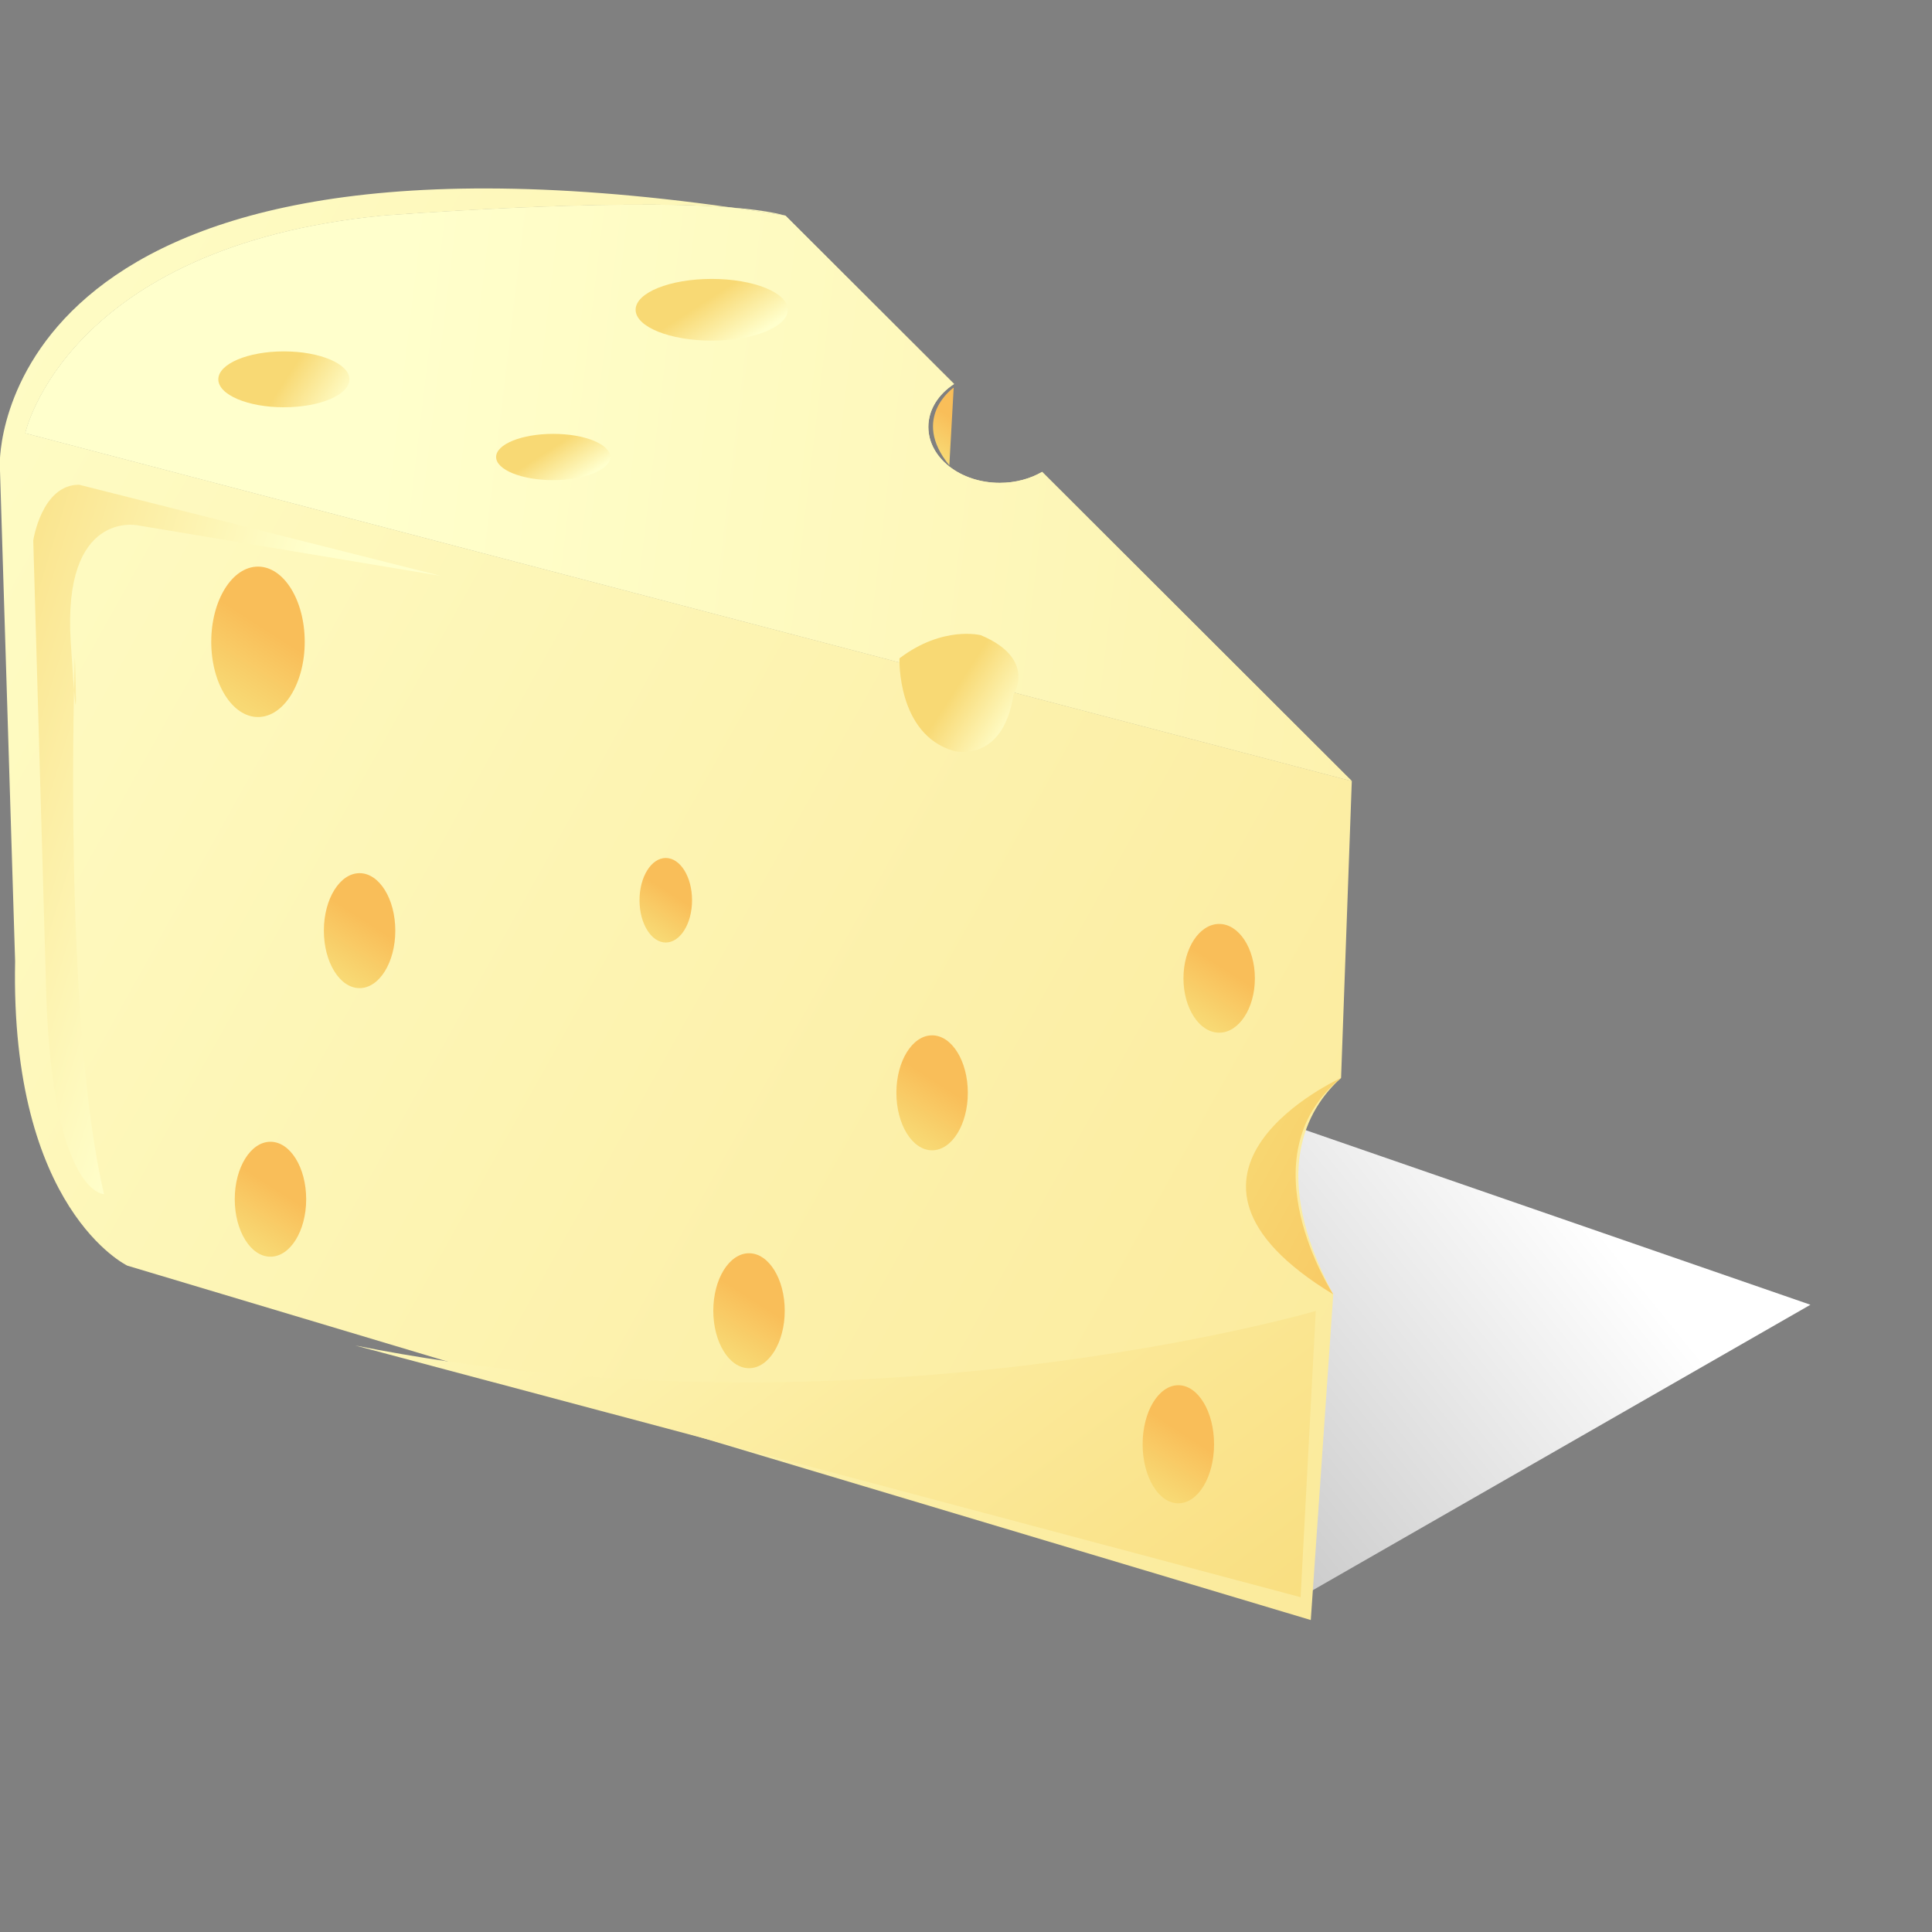
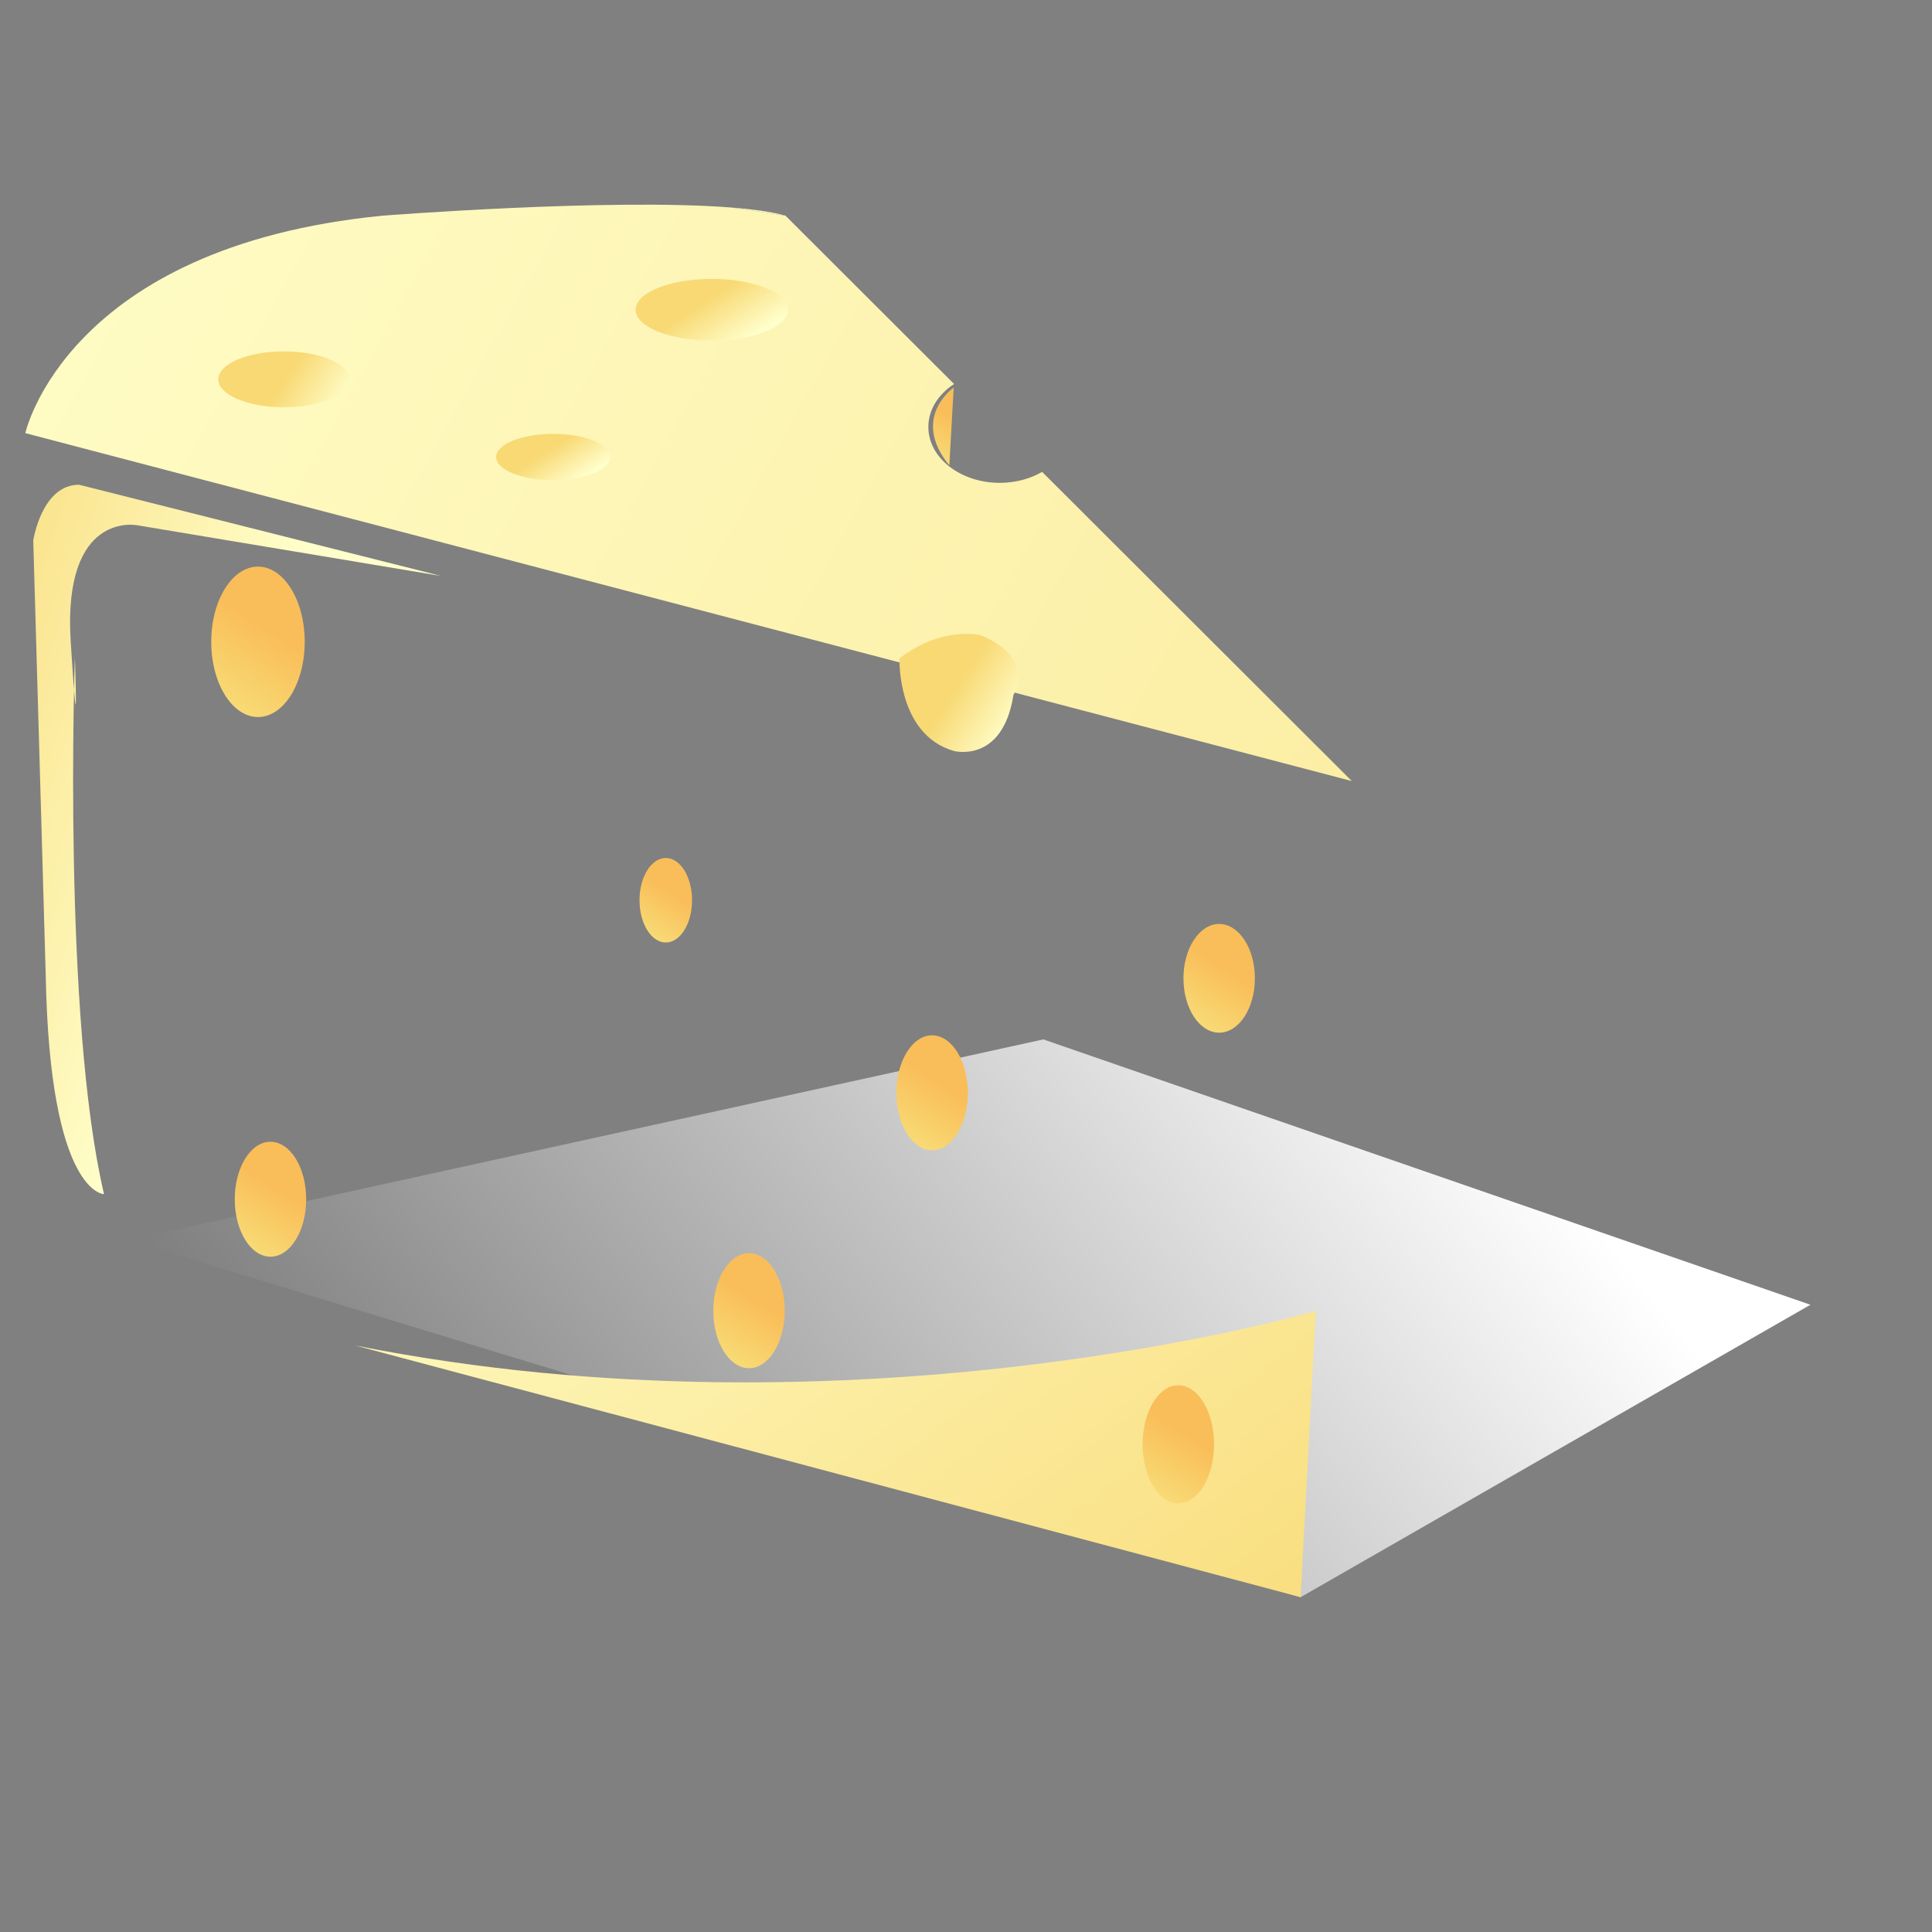
<svg xmlns="http://www.w3.org/2000/svg" xmlns:ns1="http://sodipodi.sourceforge.net/DTD/sodipodi-0.dtd" xmlns:ns2="http://www.inkscape.org/namespaces/inkscape" xmlns:xlink="http://www.w3.org/1999/xlink" width="64pt" height="64pt" id="svg3506" ns1:version="0.32" ns2:version="0.40" ns1:docbase="/home/adriano/Desktop/umit_icons" ns1:docname="vl_4_64.svg" ns2:export-filename="/home/adriano/Desktop/umit_icons/vl_4_32.png" ns2:export-xdpi="35.480000" ns2:export-ydpi="35.480000">
  <rect width="100%" height="100%" fill="#808080" stroke="none" />
  <defs id="defs3">
    <linearGradient id="XMLID_118_" gradientUnits="userSpaceOnUse" x1="770.213" y1="574.194" x2="773.893" y2="568.471" gradientTransform="matrix(-1,0,0,1,955.148,0)">
      <stop offset="0" style="stop-color:#FFFFCC" id="stop33131" />
      <stop offset="1" style="stop-color:#F8D974" id="stop33133" />
      <midPointStop offset="0" style="stop-color:#FFFFCC" id="midPointStop33135" />
      <midPointStop offset="0.5" style="stop-color:#FFFFCC" id="midPointStop33137" />
      <midPointStop offset="1" style="stop-color:#F8D974" id="midPointStop33139" />
    </linearGradient>
    <linearGradient ns2:collect="always" xlink:href="#XMLID_118_" id="linearGradient38858" gradientUnits="userSpaceOnUse" gradientTransform="matrix(-1,0,0,1,955.148,-8.999749e-15)" x1="770.213" y1="574.194" x2="773.893" y2="568.471" />
    <linearGradient id="XMLID_117_" gradientUnits="userSpaceOnUse" x1="743.667" y1="552.002" x2="748.573" y2="544.372" gradientTransform="matrix(-1,0,0,1,955.148,0)">
      <stop offset="0" style="stop-color:#FFFFCC" id="stop33116" />
      <stop offset="1" style="stop-color:#F8D974" id="stop33118" />
      <midPointStop offset="0" style="stop-color:#FFFFCC" id="midPointStop33120" />
      <midPointStop offset="0.5" style="stop-color:#FFFFCC" id="midPointStop33122" />
      <midPointStop offset="1" style="stop-color:#F8D974" id="midPointStop33124" />
    </linearGradient>
    <linearGradient ns2:collect="always" xlink:href="#XMLID_117_" id="linearGradient38857" gradientUnits="userSpaceOnUse" gradientTransform="matrix(-1,0,0,1,955.148,-8.999749e-15)" x1="743.668" y1="552.002" x2="748.573" y2="544.372" />
    <linearGradient id="XMLID_116_" gradientUnits="userSpaceOnUse" x1="147.429" y1="562.792" x2="138.716" y2="557.154">
      <stop offset="0" style="stop-color:#FFFFCC" id="stop33099" />
      <stop offset="1" style="stop-color:#F8D974" id="stop33101" />
      <midPointStop offset="0" style="stop-color:#FFFFCC" id="midPointStop33103" />
      <midPointStop offset="0.5" style="stop-color:#FFFFCC" id="midPointStop33105" />
      <midPointStop offset="1" style="stop-color:#F8D974" id="midPointStop33107" />
    </linearGradient>
    <linearGradient ns2:collect="always" xlink:href="#XMLID_116_" id="linearGradient38856" gradientUnits="userSpaceOnUse" x1="147.429" y1="562.793" x2="138.716" y2="557.154" />
    <linearGradient id="XMLID_115_" gradientUnits="userSpaceOnUse" x1="256.518" y1="612.779" x2="247.016" y2="606.63">
      <stop offset="0" style="stop-color:#FFFFCC" id="stop33084" />
      <stop offset="1" style="stop-color:#F8D974" id="stop33086" />
      <midPointStop offset="0" style="stop-color:#FFFFCC" id="midPointStop33088" />
      <midPointStop offset="0.5" style="stop-color:#FFFFCC" id="midPointStop33090" />
      <midPointStop offset="1" style="stop-color:#F8D974" id="midPointStop33092" />
    </linearGradient>
    <linearGradient ns2:collect="always" xlink:href="#XMLID_115_" id="linearGradient38855" gradientUnits="userSpaceOnUse" x1="256.518" y1="612.779" x2="247.016" y2="606.63" />
    <linearGradient id="XMLID_114_" gradientUnits="userSpaceOnUse" x1="127.137" y1="635.65" x2="67.749" y2="617.429">
      <stop offset="0" style="stop-color:#FFFFCC" id="stop33069" />
      <stop offset="1" style="stop-color:#F8D974" id="stop33071" />
      <midPointStop offset="0" style="stop-color:#FFFFCC" id="midPointStop33073" />
      <midPointStop offset="0.5" style="stop-color:#FFFFCC" id="midPointStop33075" />
      <midPointStop offset="1" style="stop-color:#F8D974" id="midPointStop33077" />
    </linearGradient>
    <linearGradient ns2:collect="always" xlink:href="#XMLID_114_" id="linearGradient38854" gradientUnits="userSpaceOnUse" x1="127.137" y1="635.65" x2="67.749" y2="617.429" />
    <linearGradient id="XMLID_113_" gradientUnits="userSpaceOnUse" x1="243.178" y1="568.794" x2="246.594" y2="563.481">
      <stop offset="0" style="stop-color:#F8D974" id="stop33054" />
      <stop offset="1" style="stop-color:#F9BE59" id="stop33056" />
      <midPointStop offset="0" style="stop-color:#F8D974" id="midPointStop33058" />
      <midPointStop offset="0.5" style="stop-color:#F8D974" id="midPointStop33060" />
      <midPointStop offset="1" style="stop-color:#F9BE59" id="midPointStop33062" />
    </linearGradient>
    <linearGradient ns2:collect="always" xlink:href="#XMLID_113_" id="linearGradient38853" gradientUnits="userSpaceOnUse" x1="243.178" y1="568.794" x2="246.594" y2="563.481" />
    <linearGradient id="XMLID_112_" gradientUnits="userSpaceOnUse" x1="291.852" y1="677.923" x2="334.472" y2="701.654">
      <stop offset="0" style="stop-color:#F8D974" id="stop33039" />
      <stop offset="1" style="stop-color:#F9BE59" id="stop33041" />
      <midPointStop offset="0" style="stop-color:#F8D974" id="midPointStop33043" />
      <midPointStop offset="0.5" style="stop-color:#F8D974" id="midPointStop33045" />
      <midPointStop offset="1" style="stop-color:#F9BE59" id="midPointStop33047" />
    </linearGradient>
    <linearGradient ns2:collect="always" xlink:href="#XMLID_112_" id="linearGradient38852" gradientUnits="userSpaceOnUse" x1="291.852" y1="677.923" x2="334.472" y2="701.654" />
    <linearGradient id="XMLID_111_" gradientUnits="userSpaceOnUse" x1="278.392" y1="735.473" x2="283.765" y2="727.115">
      <stop offset="0" style="stop-color:#F8D974" id="stop33024" />
      <stop offset="1" style="stop-color:#F9BE59" id="stop33026" />
      <midPointStop offset="0" style="stop-color:#F8D974" id="midPointStop33028" />
      <midPointStop offset="0.5" style="stop-color:#F8D974" id="midPointStop33030" />
      <midPointStop offset="1" style="stop-color:#F9BE59" id="midPointStop33032" />
    </linearGradient>
    <linearGradient ns2:collect="always" xlink:href="#XMLID_111_" id="linearGradient38851" gradientUnits="userSpaceOnUse" x1="278.392" y1="735.473" x2="283.765" y2="727.115" />
    <linearGradient id="XMLID_110_" gradientUnits="userSpaceOnUse" x1="285.268" y1="659.899" x2="290.274" y2="652.112">
      <stop offset="0" style="stop-color:#F8D974" id="stop33009" />
      <stop offset="1" style="stop-color:#F9BE59" id="stop33011" />
      <midPointStop offset="0" style="stop-color:#F8D974" id="midPointStop33013" />
      <midPointStop offset="0.5" style="stop-color:#F8D974" id="midPointStop33015" />
      <midPointStop offset="1" style="stop-color:#F9BE59" id="midPointStop33017" />
    </linearGradient>
    <linearGradient ns2:collect="always" xlink:href="#XMLID_110_" id="linearGradient38850" gradientUnits="userSpaceOnUse" x1="285.268" y1="659.899" x2="290.274" y2="652.112" />
    <linearGradient id="XMLID_109_" gradientUnits="userSpaceOnUse" x1="128.819" y1="608" x2="135.69" y2="597.312">
      <stop offset="0" style="stop-color:#F8D974" id="stop32994" />
      <stop offset="1" style="stop-color:#F9BE59" id="stop32996" />
      <midPointStop offset="0" style="stop-color:#F8D974" id="midPointStop32998" />
      <midPointStop offset="0.5" style="stop-color:#F8D974" id="midPointStop33000" />
      <midPointStop offset="1" style="stop-color:#F9BE59" id="midPointStop33002" />
    </linearGradient>
    <linearGradient ns2:collect="always" xlink:href="#XMLID_109_" id="linearGradient38849" gradientUnits="userSpaceOnUse" x1="128.819" y1="608" x2="135.69" y2="597.312" />
    <linearGradient id="XMLID_108_" gradientUnits="userSpaceOnUse" x1="174.504" y1="639.969" x2="292.434" y2="795.886">
      <stop offset="0" style="stop-color:#FFFFCC" id="stop32979" />
      <stop offset="1" style="stop-color:#F8D974" id="stop32981" />
      <midPointStop offset="0" style="stop-color:#FFFFCC" id="midPointStop32983" />
      <midPointStop offset="0.5" style="stop-color:#FFFFCC" id="midPointStop32985" />
      <midPointStop offset="1" style="stop-color:#F8D974" id="midPointStop32987" />
    </linearGradient>
    <linearGradient ns2:collect="always" xlink:href="#XMLID_108_" id="linearGradient38848" gradientUnits="userSpaceOnUse" x1="174.504" y1="639.969" x2="292.434" y2="795.886" />
    <linearGradient id="XMLID_107_" gradientUnits="userSpaceOnUse" x1="196.99" y1="645.873" x2="200.851" y2="639.866">
      <stop offset="0" style="stop-color:#F8D974" id="stop32964" />
      <stop offset="1" style="stop-color:#F9BE59" id="stop32966" />
      <midPointStop offset="0" style="stop-color:#F8D974" id="midPointStop32968" />
      <midPointStop offset="0.5" style="stop-color:#F8D974" id="midPointStop32970" />
      <midPointStop offset="1" style="stop-color:#F9BE59" id="midPointStop32972" />
    </linearGradient>
    <linearGradient ns2:collect="always" xlink:href="#XMLID_107_" id="linearGradient38847" gradientUnits="userSpaceOnUse" x1="196.99" y1="645.873" x2="200.851" y2="639.866" />
    <linearGradient id="XMLID_106_" gradientUnits="userSpaceOnUse" x1="209.283" y1="713.79" x2="214.533" y2="705.623">
      <stop offset="0" style="stop-color:#F8D974" id="stop32949" />
      <stop offset="1" style="stop-color:#F9BE59" id="stop32951" />
      <midPointStop offset="0" style="stop-color:#F8D974" id="midPointStop32953" />
      <midPointStop offset="0.5" style="stop-color:#F8D974" id="midPointStop32955" />
      <midPointStop offset="1" style="stop-color:#F9BE59" id="midPointStop32957" />
    </linearGradient>
    <linearGradient ns2:collect="always" xlink:href="#XMLID_106_" id="linearGradient38846" gradientUnits="userSpaceOnUse" x1="209.283" y1="713.79" x2="214.533" y2="705.623" />
    <linearGradient id="XMLID_105_" gradientUnits="userSpaceOnUse" x1="132.143" y1="695.817" x2="137.393" y2="687.651">
      <stop offset="0" style="stop-color:#F8D974" id="stop32934" />
      <stop offset="1" style="stop-color:#F9BE59" id="stop32936" />
      <midPointStop offset="0" style="stop-color:#F8D974" id="midPointStop32938" />
      <midPointStop offset="0.5" style="stop-color:#F8D974" id="midPointStop32940" />
      <midPointStop offset="1" style="stop-color:#F9BE59" id="midPointStop32942" />
    </linearGradient>
    <linearGradient ns2:collect="always" xlink:href="#XMLID_105_" id="linearGradient38845" gradientUnits="userSpaceOnUse" x1="132.143" y1="695.817" x2="137.393" y2="687.65" />
    <linearGradient id="XMLID_104_" gradientUnits="userSpaceOnUse" x1="146.507" y1="652.522" x2="151.757" y2="644.355">
      <stop offset="0" style="stop-color:#F8D974" id="stop32919" />
      <stop offset="1" style="stop-color:#F9BE59" id="stop32921" />
      <midPointStop offset="0" style="stop-color:#F8D974" id="midPointStop32923" />
      <midPointStop offset="0.5" style="stop-color:#F8D974" id="midPointStop32925" />
      <midPointStop offset="1" style="stop-color:#F9BE59" id="midPointStop32927" />
    </linearGradient>
    <linearGradient ns2:collect="always" xlink:href="#XMLID_104_" id="linearGradient38844" gradientUnits="userSpaceOnUse" x1="146.507" y1="652.522" x2="151.757" y2="644.355" />
    <linearGradient id="XMLID_103_" gradientUnits="userSpaceOnUse" x1="238.797" y1="678.663" x2="244.048" y2="670.496">
      <stop offset="0" style="stop-color:#F8D974" id="stop32904" />
      <stop offset="1" style="stop-color:#F9BE59" id="stop32906" />
      <midPointStop offset="0" style="stop-color:#F8D974" id="midPointStop32908" />
      <midPointStop offset="0.5" style="stop-color:#F8D974" id="midPointStop32910" />
      <midPointStop offset="1" style="stop-color:#F9BE59" id="midPointStop32912" />
    </linearGradient>
    <linearGradient ns2:collect="always" xlink:href="#XMLID_103_" id="linearGradient38843" gradientUnits="userSpaceOnUse" x1="238.797" y1="678.663" x2="244.048" y2="670.496" />
    <linearGradient id="XMLID_102_" gradientUnits="userSpaceOnUse" x1="154.302" y1="562.875" x2="632.244" y2="619.93">
      <stop offset="0" style="stop-color:#FFFFCC" id="stop32888" />
      <stop offset="1" style="stop-color:#F8D974" id="stop32890" />
      <midPointStop offset="0" style="stop-color:#FFFFCC" id="midPointStop32892" />
      <midPointStop offset="0.5" style="stop-color:#FFFFCC" id="midPointStop32894" />
      <midPointStop offset="1" style="stop-color:#F8D974" id="midPointStop32896" />
    </linearGradient>
    <linearGradient ns2:collect="always" xlink:href="#XMLID_102_" id="linearGradient38842" gradientUnits="userSpaceOnUse" x1="154.302" y1="562.875" x2="632.244" y2="619.93" />
    <linearGradient id="XMLID_101_" gradientUnits="userSpaceOnUse" x1="64.594" y1="496.107" x2="599.268" y2="793.804">
      <stop offset="0" style="stop-color:#FFFFCC" id="stop32873" />
      <stop offset="1" style="stop-color:#F8D974" id="stop32875" />
      <midPointStop offset="0" style="stop-color:#FFFFCC" id="midPointStop32877" />
      <midPointStop offset="0.5" style="stop-color:#FFFFCC" id="midPointStop32879" />
      <midPointStop offset="1" style="stop-color:#F8D974" id="midPointStop32881" />
    </linearGradient>
    <linearGradient ns2:collect="always" xlink:href="#XMLID_101_" id="linearGradient38841" gradientUnits="userSpaceOnUse" x1="64.594" y1="496.107" x2="599.268" y2="793.804" />
    <linearGradient id="XMLID_100_" gradientUnits="userSpaceOnUse" x1="157.784" y1="523.136" x2="634.709" y2="580.069">
      <stop offset="0" style="stop-color:#FFFFCC" id="stop32858" />
      <stop offset="1" style="stop-color:#F8D974" id="stop32860" />
      <midPointStop offset="0" style="stop-color:#FFFFCC" id="midPointStop32862" />
      <midPointStop offset="0.5" style="stop-color:#FFFFCC" id="midPointStop32864" />
      <midPointStop offset="1" style="stop-color:#F8D974" id="midPointStop32866" />
    </linearGradient>
    <linearGradient ns2:collect="always" xlink:href="#XMLID_100_" id="linearGradient38840" gradientUnits="userSpaceOnUse" x1="157.784" y1="523.136" x2="634.709" y2="580.069" />
    <linearGradient id="XMLID_99_" gradientUnits="userSpaceOnUse" x1="37.04" y1="545.046" x2="572.062" y2="842.937">
      <stop offset="0" style="stop-color:#FFFFCC" id="stop32843" />
      <stop offset="1" style="stop-color:#F8D974" id="stop32845" />
      <midPointStop offset="0" style="stop-color:#FFFFCC" id="midPointStop32847" />
      <midPointStop offset="0.5" style="stop-color:#FFFFCC" id="midPointStop32849" />
      <midPointStop offset="1" style="stop-color:#F8D974" id="midPointStop32851" />
    </linearGradient>
    <linearGradient ns2:collect="always" xlink:href="#XMLID_99_" id="linearGradient38839" gradientUnits="userSpaceOnUse" x1="37.04" y1="545.046" x2="572.062" y2="842.937" />
    <linearGradient id="XMLID_98_" gradientUnits="userSpaceOnUse" x1="315.596" y1="647.253" x2="27.688" y2="879.874">
      <stop offset="0.006" style="stop-color:#FFFFFF" id="stop32824" />
      <stop offset="1" style="stop-color:#000000" id="stop32826" />
      <midPointStop offset="0.006" style="stop-color:#FFFFFF" id="midPointStop32828" />
      <midPointStop offset="0.5" style="stop-color:#FFFFFF" id="midPointStop32830" />
      <midPointStop offset="1" style="stop-color:#000000" id="midPointStop32832" />
    </linearGradient>
    <linearGradient ns2:collect="always" xlink:href="#XMLID_98_" id="linearGradient38838" gradientUnits="userSpaceOnUse" x1="315.596" y1="647.253" x2="27.688" y2="879.874" />
  </defs>
  <ns1:namedview id="base" pagecolor="#ffffff" bordercolor="#666666" borderopacity="1.0" ns2:pageopacity="0.0" ns2:pageshadow="2" ns2:zoom="5.7777778" ns2:cx="32.999998" ns2:cy="30.000002" ns2:current-layer="layer1" showgrid="true" ns2:grid-bbox="true" gridspacingy="1pt" gridspacingx="1pt" gridoriginy="0pt" gridoriginx="0pt" ns2:window-width="1024" ns2:window-height="696" ns2:window-x="0" ns2:window-y="25" />
  <g id="layer1" ns2:label="Layer 1" ns2:groupmode="layer">
    <g id="g32818" transform="matrix(0.274,0,0,0.274,-25.424,-135.876)">
      <g id="g32820">
        <linearGradient id="linearGradient3793" gradientUnits="userSpaceOnUse" x1="315.596" y1="647.253" x2="27.688" y2="879.874">
          <stop offset="0.006" style="stop-color:#FFFFFF" id="stop3795" />
          <stop offset="1" style="stop-color:#000000" id="stop3797" />
          <midPointStop offset="0.006" style="stop-color:#FFFFFF" id="midPointStop3799" />
          <midPointStop offset="0.5" style="stop-color:#FFFFFF" id="midPointStop3801" />
          <midPointStop offset="1" style="stop-color:#000000" id="midPointStop3803" />
        </linearGradient>
        <polygon knockout="Off" points="260.972,663.447 384.626,706.222 302.445,753.363 113.491,695.802 260.972,663.447 " id="polygon32835" style="fill:url(#linearGradient38838)" />
        <g id="g32837">
          <g id="g32839">
            <linearGradient id="linearGradient3812" gradientUnits="userSpaceOnUse" x1="37.04" y1="545.046" x2="572.062" y2="842.937">
              <stop offset="0" style="stop-color:#FFFFCC" id="stop3814" />
              <stop offset="1" style="stop-color:#F8D974" id="stop3816" />
              <midPointStop offset="0" style="stop-color:#FFFFCC" id="midPointStop3818" />
              <midPointStop offset="0.5" style="stop-color:#FFFFCC" id="midPointStop3820" />
              <midPointStop offset="1" style="stop-color:#F8D974" id="midPointStop3822" />
            </linearGradient>
-             <path knockout="Off" d="M 308.967,669.66 L 310.696,621.805 L 96.87,565.718 C 96.87,565.718 103.449,535.675 154.439,530.667 C 154.439,530.667 191.076,527.792 210.752,529.355 C 91.211,512.439 92.757,570.726 92.757,570.726 L 95.225,650.847 C 94.403,690.906 113.318,699.921 113.318,699.921 L 304.085,757.046 L 307.707,704.544 C 297.345,685.144 303.422,674.644 308.967,669.66 z " id="path32854" style="fill:url(#linearGradient38839)" />
            <linearGradient id="linearGradient3827" gradientUnits="userSpaceOnUse" x1="157.784" y1="523.136" x2="634.709" y2="580.069">
              <stop offset="0" style="stop-color:#FFFFCC" id="stop3829" />
              <stop offset="1" style="stop-color:#F8D974" id="stop3831" />
              <midPointStop offset="0" style="stop-color:#FFFFCC" id="midPointStop3833" />
              <midPointStop offset="0.5" style="stop-color:#FFFFCC" id="midPointStop3835" />
              <midPointStop offset="1" style="stop-color:#F8D974" id="midPointStop3837" />
            </linearGradient>
            <path knockout="Off" d="M 210.752,529.355 C 213.577,529.753 216.446,530.183 219.41,530.667 C 217.282,530.055 214.288,529.634 210.752,529.355 z " id="path32869" style="fill:url(#linearGradient38840)" />
            <linearGradient id="linearGradient3842" gradientUnits="userSpaceOnUse" x1="64.594" y1="496.107" x2="599.268" y2="793.804">
              <stop offset="0" style="stop-color:#FFFFCC" id="stop3844" />
              <stop offset="1" style="stop-color:#F8D974" id="stop3846" />
              <midPointStop offset="0" style="stop-color:#FFFFCC" id="midPointStop3848" />
              <midPointStop offset="0.5" style="stop-color:#FFFFCC" id="midPointStop3850" />
              <midPointStop offset="1" style="stop-color:#F8D974" id="midPointStop3852" />
            </linearGradient>
            <path knockout="Off" d="M 154.439,530.667 C 103.449,535.675 96.87,565.718 96.87,565.718 L 310.697,621.804 L 260.778,571.965 C 258.865,573.069 256.51,573.732 253.953,573.732 C 247.593,573.732 242.437,569.696 242.437,564.718 C 242.437,561.935 244.051,559.45 246.583,557.795 L 219.41,530.667 C 216.446,530.183 213.577,529.753 210.752,529.355 C 191.076,527.792 154.439,530.667 154.439,530.667 z " id="path32884" style="fill:url(#linearGradient38841)" />
            <linearGradient id="linearGradient3857" gradientUnits="userSpaceOnUse" x1="154.302" y1="562.875" x2="632.244" y2="619.93">
              <stop offset="0" style="stop-color:#FFFFCC" id="stop3859" />
              <stop offset="1" style="stop-color:#F8D974" id="stop3861" />
              <midPointStop offset="0" style="stop-color:#FFFFCC" id="midPointStop3863" />
              <midPointStop offset="0.5" style="stop-color:#FFFFCC" id="midPointStop3865" />
              <midPointStop offset="1" style="stop-color:#F8D974" id="midPointStop3867" />
            </linearGradient>
-             <path knockout="Off" d="M 154.439,530.667 C 103.449,535.675 96.87,565.718 96.87,565.718 L 310.697,621.804 L 260.778,571.965 C 258.865,573.069 256.51,573.732 253.953,573.732 C 247.593,573.732 242.437,569.696 242.437,564.718 C 242.437,561.935 244.051,559.45 246.583,557.795 L 219.41,530.667 C 216.446,530.183 213.577,529.753 210.752,529.355 C 191.076,527.792 154.439,530.667 154.439,530.667 z " id="path32899" style="fill:url(#linearGradient38842)" />
          </g>
          <linearGradient id="linearGradient3873" gradientUnits="userSpaceOnUse" x1="238.797" y1="678.663" x2="244.048" y2="670.496">
            <stop offset="0" style="stop-color:#F8D974" id="stop3875" />
            <stop offset="1" style="stop-color:#F9BE59" id="stop3877" />
            <midPointStop offset="0" style="stop-color:#F8D974" id="midPointStop3879" />
            <midPointStop offset="0.5" style="stop-color:#F8D974" id="midPointStop3881" />
            <midPointStop offset="1" style="stop-color:#F9BE59" id="midPointStop3883" />
          </linearGradient>
          <ellipse knockout="Off" cx="243.042" cy="672.058" rx="5.758" ry="9.266" id="ellipse32915" style="fill:url(#linearGradient38843)" ns1:cx="243.04201" ns1:cy="672.05798" ns1:rx="5.7579999" ns1:ry="9.2659998" />
          <linearGradient id="linearGradient3888" gradientUnits="userSpaceOnUse" x1="146.507" y1="652.522" x2="151.757" y2="644.355">
            <stop offset="0" style="stop-color:#F8D974" id="stop3890" />
            <stop offset="1" style="stop-color:#F9BE59" id="stop3892" />
            <midPointStop offset="0" style="stop-color:#F8D974" id="midPointStop3894" />
            <midPointStop offset="0.5" style="stop-color:#F8D974" id="midPointStop3896" />
            <midPointStop offset="1" style="stop-color:#F9BE59" id="midPointStop3898" />
          </linearGradient>
-           <ellipse knockout="Off" cx="150.752" cy="645.917" rx="5.758" ry="9.266" id="ellipse32930" style="fill:url(#linearGradient38844)" ns1:cx="150.75200" ns1:cy="645.91699" ns1:rx="5.7579999" ns1:ry="9.2659998" />
          <linearGradient id="linearGradient3903" gradientUnits="userSpaceOnUse" x1="132.143" y1="695.817" x2="137.393" y2="687.651">
            <stop offset="0" style="stop-color:#F8D974" id="stop3905" />
            <stop offset="1" style="stop-color:#F9BE59" id="stop3907" />
            <midPointStop offset="0" style="stop-color:#F8D974" id="midPointStop3909" />
            <midPointStop offset="0.5" style="stop-color:#F8D974" id="midPointStop3911" />
            <midPointStop offset="1" style="stop-color:#F9BE59" id="midPointStop3913" />
          </linearGradient>
          <path knockout="Off" d="M 142.144,689.212 C 142.144,694.331 139.567,698.476 136.385,698.476 C 133.206,698.476 130.629,694.331 130.629,689.212 C 130.629,684.095 133.206,679.948 136.385,679.948 C 139.567,679.949 142.144,684.095 142.144,689.212 z " id="path32945" style="fill:url(#linearGradient38845)" />
          <linearGradient id="linearGradient3918" gradientUnits="userSpaceOnUse" x1="209.283" y1="713.79" x2="214.533" y2="705.623">
            <stop offset="0" style="stop-color:#F8D974" id="stop3920" />
            <stop offset="1" style="stop-color:#F9BE59" id="stop3922" />
            <midPointStop offset="0" style="stop-color:#F8D974" id="midPointStop3924" />
            <midPointStop offset="0.5" style="stop-color:#F8D974" id="midPointStop3926" />
            <midPointStop offset="1" style="stop-color:#F9BE59" id="midPointStop3928" />
          </linearGradient>
          <ellipse knockout="Off" cx="213.529" cy="707.185" rx="5.758" ry="9.266" id="ellipse32960" style="fill:url(#linearGradient38846)" ns1:cx="213.52901" ns1:cy="707.18500" ns1:rx="5.7579999" ns1:ry="9.2659998" />
          <linearGradient id="linearGradient3933" gradientUnits="userSpaceOnUse" x1="196.99" y1="645.873" x2="200.851" y2="639.866">
            <stop offset="0" style="stop-color:#F8D974" id="stop3935" />
            <stop offset="1" style="stop-color:#F9BE59" id="stop3937" />
            <midPointStop offset="0" style="stop-color:#F8D974" id="midPointStop3939" />
            <midPointStop offset="0.5" style="stop-color:#F8D974" id="midPointStop3941" />
            <midPointStop offset="1" style="stop-color:#F9BE59" id="midPointStop3943" />
          </linearGradient>
          <path knockout="Off" d="M 204.346,641.017 C 204.346,644.781 202.45,647.829 200.111,647.829 C 197.773,647.829 195.877,644.78 195.877,641.017 C 195.877,637.251 197.773,634.203 200.111,634.203 C 202.45,634.203 204.346,637.251 204.346,641.017 z " id="path32975" style="fill:url(#linearGradient38847)" />
          <linearGradient id="linearGradient3948" gradientUnits="userSpaceOnUse" x1="174.504" y1="639.969" x2="292.434" y2="795.886">
            <stop offset="0" style="stop-color:#FFFFCC" id="stop3950" />
            <stop offset="1" style="stop-color:#F8D974" id="stop3952" />
            <midPointStop offset="0" style="stop-color:#FFFFCC" id="midPointStop3954" />
            <midPointStop offset="0.5" style="stop-color:#FFFFCC" id="midPointStop3956" />
            <midPointStop offset="1" style="stop-color:#F8D974" id="midPointStop3958" />
          </linearGradient>
          <path knockout="Off" d="M 150.065,712.791 L 302.445,753.363 L 304.889,707.22 C 304.889,707.22 230.911,728.875 150.065,712.791 z " id="path32990" style="fill:url(#linearGradient38848)" />
          <linearGradient id="linearGradient3963" gradientUnits="userSpaceOnUse" x1="128.819" y1="608" x2="135.69" y2="597.312">
            <stop offset="0" style="stop-color:#F8D974" id="stop3965" />
            <stop offset="1" style="stop-color:#F9BE59" id="stop3967" />
            <midPointStop offset="0" style="stop-color:#F8D974" id="midPointStop3969" />
            <midPointStop offset="0.5" style="stop-color:#F8D974" id="midPointStop3971" />
            <midPointStop offset="1" style="stop-color:#F9BE59" id="midPointStop3973" />
          </linearGradient>
          <ellipse knockout="Off" cx="134.375" cy="599.358" rx="7.534" ry="12.124" id="ellipse33005" style="fill:url(#linearGradient38849)" ns1:cx="134.37500" ns1:cy="599.35797" ns1:rx="7.5339999" ns1:ry="12.124000" />
          <linearGradient id="linearGradient3978" gradientUnits="userSpaceOnUse" x1="285.268" y1="659.899" x2="290.274" y2="652.112">
            <stop offset="0" style="stop-color:#F8D974" id="stop3980" />
            <stop offset="1" style="stop-color:#F9BE59" id="stop3982" />
            <midPointStop offset="0" style="stop-color:#F8D974" id="midPointStop3984" />
            <midPointStop offset="0.5" style="stop-color:#F8D974" id="midPointStop3986" />
            <midPointStop offset="1" style="stop-color:#F9BE59" id="midPointStop3988" />
          </linearGradient>
          <ellipse knockout="Off" cx="289.316" cy="653.601" rx="5.757" ry="8.764" id="ellipse33020" style="fill:url(#linearGradient38850)" ns1:cx="289.31601" ns1:cy="653.60101" ns1:rx="5.7570000" ns1:ry="8.7639999" />
          <linearGradient id="linearGradient3993" gradientUnits="userSpaceOnUse" x1="278.392" y1="735.473" x2="283.765" y2="727.115">
            <stop offset="0" style="stop-color:#F8D974" id="stop3995" />
            <stop offset="1" style="stop-color:#F9BE59" id="stop3997" />
            <midPointStop offset="0" style="stop-color:#F8D974" id="midPointStop3999" />
            <midPointStop offset="0.5" style="stop-color:#F8D974" id="midPointStop4001" />
            <midPointStop offset="1" style="stop-color:#F9BE59" id="midPointStop4003" />
          </linearGradient>
          <ellipse knockout="Off" cx="282.735" cy="728.712" rx="5.758" ry="9.518" id="ellipse33035" style="fill:url(#linearGradient38851)" ns1:cx="282.73499" ns1:cy="728.71198" ns1:rx="5.7579999" ns1:ry="9.5179996" />
          <linearGradient id="linearGradient4008" gradientUnits="userSpaceOnUse" x1="291.852" y1="677.923" x2="334.472" y2="701.654">
            <stop offset="0" style="stop-color:#F8D974" id="stop4010" />
            <stop offset="1" style="stop-color:#F9BE59" id="stop4012" />
            <midPointStop offset="0" style="stop-color:#F8D974" id="midPointStop4014" />
            <midPointStop offset="0.5" style="stop-color:#F8D974" id="midPointStop4016" />
            <midPointStop offset="1" style="stop-color:#F9BE59" id="midPointStop4018" />
          </linearGradient>
-           <path knockout="Off" d="M 308.967,669.66 C 308.967,669.66 275.334,684.898 307.706,704.545 C 307.707,704.544 293.256,682.46 308.967,669.66 z " id="path33050" style="fill:url(#linearGradient38852)" />
          <linearGradient id="linearGradient4023" gradientUnits="userSpaceOnUse" x1="243.178" y1="568.794" x2="246.594" y2="563.481">
            <stop offset="0" style="stop-color:#F8D974" id="stop4025" />
            <stop offset="1" style="stop-color:#F9BE59" id="stop4027" />
            <midPointStop offset="0" style="stop-color:#F8D974" id="midPointStop4029" />
            <midPointStop offset="0.5" style="stop-color:#F8D974" id="midPointStop4031" />
            <midPointStop offset="1" style="stop-color:#F9BE59" id="midPointStop4033" />
          </linearGradient>
          <path knockout="Off" d="M 246.522,558.378 C 246.522,558.378 239.505,563.222 245.82,570.913 L 246.522,558.378 z " id="path33065" style="fill:url(#linearGradient38853)" />
          <linearGradient id="linearGradient4038" gradientUnits="userSpaceOnUse" x1="127.137" y1="635.65" x2="67.749" y2="617.429">
            <stop offset="0" style="stop-color:#FFFFCC" id="stop4040" />
            <stop offset="1" style="stop-color:#F8D974" id="stop4042" />
            <midPointStop offset="0" style="stop-color:#FFFFCC" id="midPointStop4044" />
            <midPointStop offset="0.5" style="stop-color:#FFFFCC" id="midPointStop4046" />
            <midPointStop offset="1" style="stop-color:#F8D974" id="midPointStop4048" />
          </linearGradient>
          <path knockout="Off" d="M 109.556,688.396 C 109.556,688.396 100.834,688.396 100.164,653.269 L 98.15,583.021 C 98.15,583.021 99.492,574.035 105.529,574.035 L 163.888,588.74 L 114.919,580.57 C 114.919,580.57 102.845,578.121 104.188,599.358 C 105.529,620.597 104.859,601.808 104.859,601.808 C 104.859,601.808 102.846,659.806 109.556,688.396 z " id="path33080" style="fill:url(#linearGradient38854)" />
          <linearGradient id="linearGradient4053" gradientUnits="userSpaceOnUse" x1="256.518" y1="612.779" x2="247.016" y2="606.63">
            <stop offset="0" style="stop-color:#FFFFCC" id="stop4055" />
            <stop offset="1" style="stop-color:#F8D974" id="stop4057" />
            <midPointStop offset="0" style="stop-color:#FFFFCC" id="midPointStop4059" />
            <midPointStop offset="0.5" style="stop-color:#FFFFCC" id="midPointStop4061" />
            <midPointStop offset="1" style="stop-color:#F8D974" id="midPointStop4063" />
          </linearGradient>
          <path knockout="Off" d="M 256.161,607.888 C 256.161,607.888 259.974,602.115 250.908,598.296 C 250.908,598.296 244.782,596.698 237.78,602.025 C 237.78,602.025 237.342,614.283 246.533,616.948 C 246.533,616.949 254.409,619.078 256.161,607.888 z " id="path33095" style="fill:url(#linearGradient38855)" />
          <linearGradient id="linearGradient4068" gradientUnits="userSpaceOnUse" x1="147.429" y1="562.792" x2="138.716" y2="557.154">
            <stop offset="0" style="stop-color:#FFFFCC" id="stop4070" />
            <stop offset="1" style="stop-color:#F8D974" id="stop4072" />
            <midPointStop offset="0" style="stop-color:#FFFFCC" id="midPointStop4074" />
            <midPointStop offset="0.5" style="stop-color:#FFFFCC" id="midPointStop4076" />
            <midPointStop offset="1" style="stop-color:#F8D974" id="midPointStop4078" />
          </linearGradient>
          <ellipse knockout="Off" cx="138.549" cy="557.046" rx="10.568" ry="4.505" id="ellipse33110" style="fill:url(#linearGradient38856)" ns1:cx="138.54900" ns1:cy="557.04602" ns1:rx="10.568000" ns1:ry="4.5050001" />
        </g>
      </g>
      <linearGradient id="linearGradient4085" gradientUnits="userSpaceOnUse" x1="743.667" y1="552.002" x2="748.573" y2="544.372" gradientTransform="matrix(-1,0,0,1,955.148,0)">
        <stop offset="0" style="stop-color:#FFFFCC" id="stop4087" />
        <stop offset="1" style="stop-color:#F8D974" id="stop4089" />
        <midPointStop offset="0" style="stop-color:#FFFFCC" id="midPointStop4091" />
        <midPointStop offset="0.5" style="stop-color:#FFFFCC" id="midPointStop4093" />
        <midPointStop offset="1" style="stop-color:#F8D974" id="midPointStop4095" />
      </linearGradient>
      <ellipse knockout="Off" cx="207.515" cy="545.832" rx="12.266" ry="4.974" id="ellipse33127" style="fill:url(#linearGradient38857)" ns1:cx="207.51500" ns1:cy="545.83197" ns1:rx="12.266000" ns1:ry="4.9740000" />
      <linearGradient id="linearGradient4100" gradientUnits="userSpaceOnUse" x1="770.213" y1="574.194" x2="773.893" y2="568.471" gradientTransform="matrix(-1,0,0,1,955.148,0)">
        <stop offset="0" style="stop-color:#FFFFCC" id="stop4102" />
        <stop offset="1" style="stop-color:#F8D974" id="stop4104" />
        <midPointStop offset="0" style="stop-color:#FFFFCC" id="midPointStop4106" />
        <midPointStop offset="0.5" style="stop-color:#FFFFCC" id="midPointStop4108" />
        <midPointStop offset="1" style="stop-color:#F8D974" id="midPointStop4110" />
      </linearGradient>
      <ellipse knockout="Off" cx="181.959" cy="569.566" rx="9.199" ry="3.73" id="ellipse33142" style="fill:url(#linearGradient38858)" ns1:cx="181.95900" ns1:cy="569.56598" ns1:rx="9.1990004" ns1:ry="3.7300000" />
    </g>
  </g>
</svg>